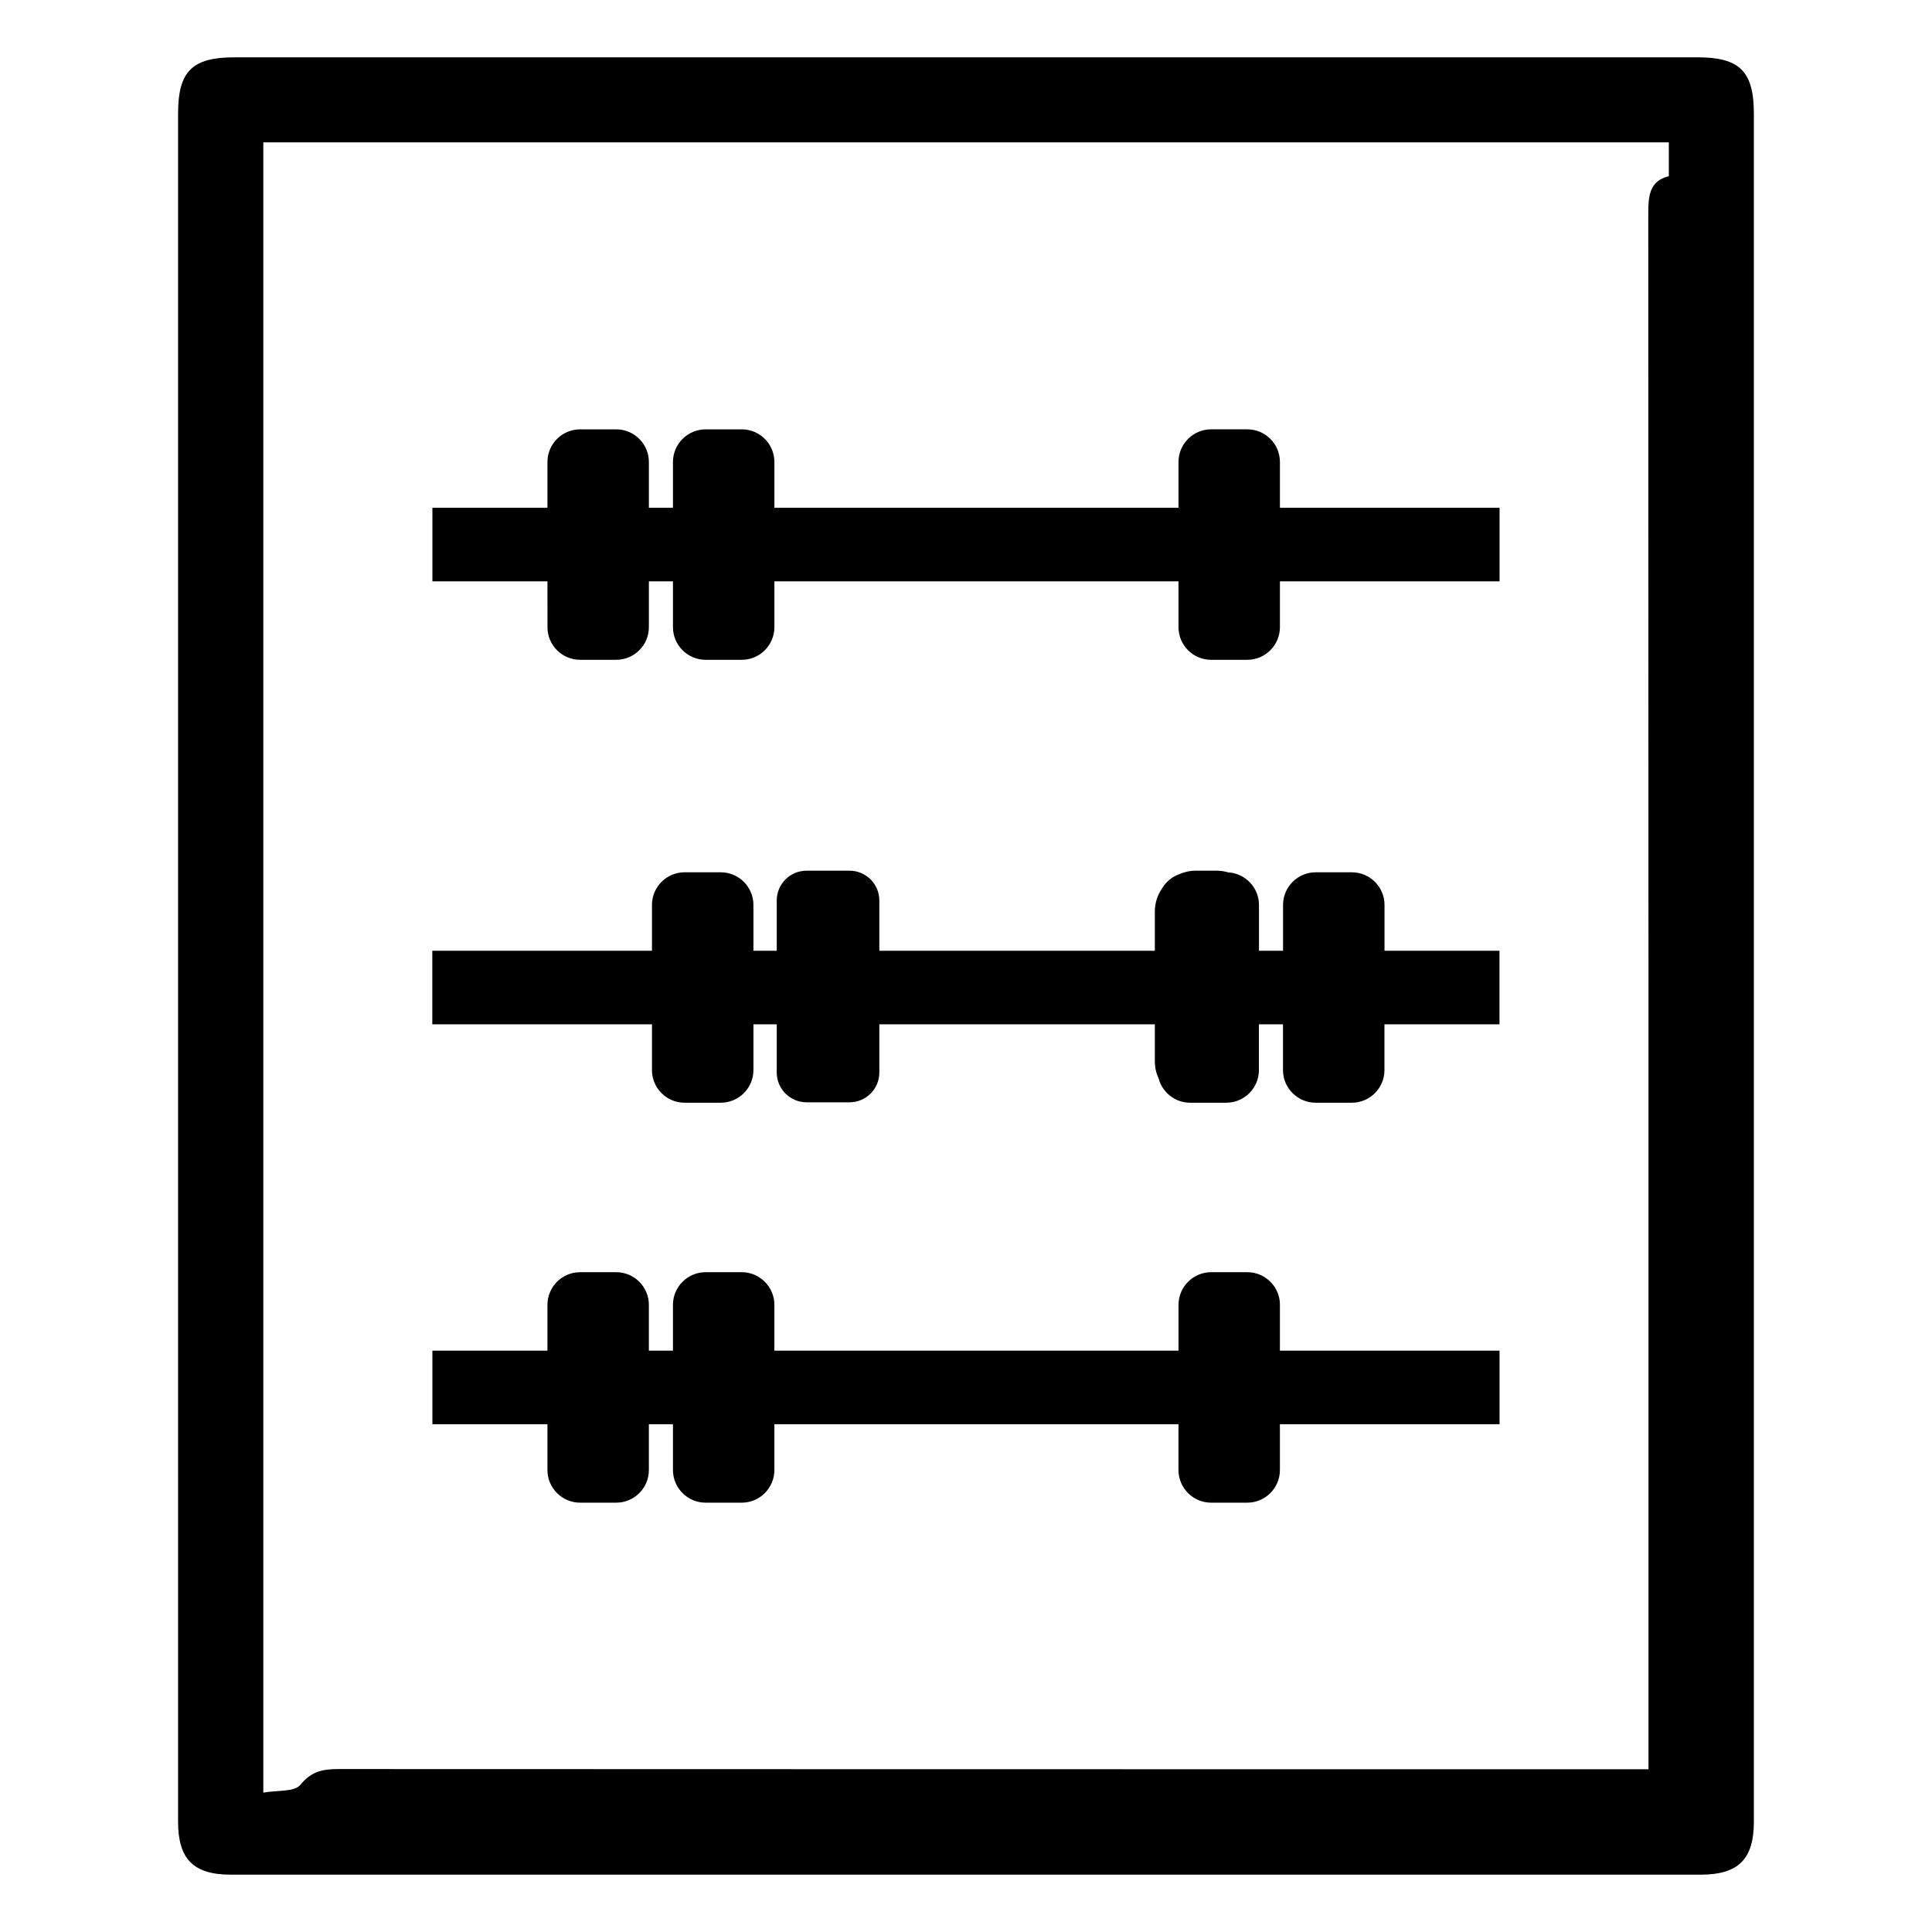
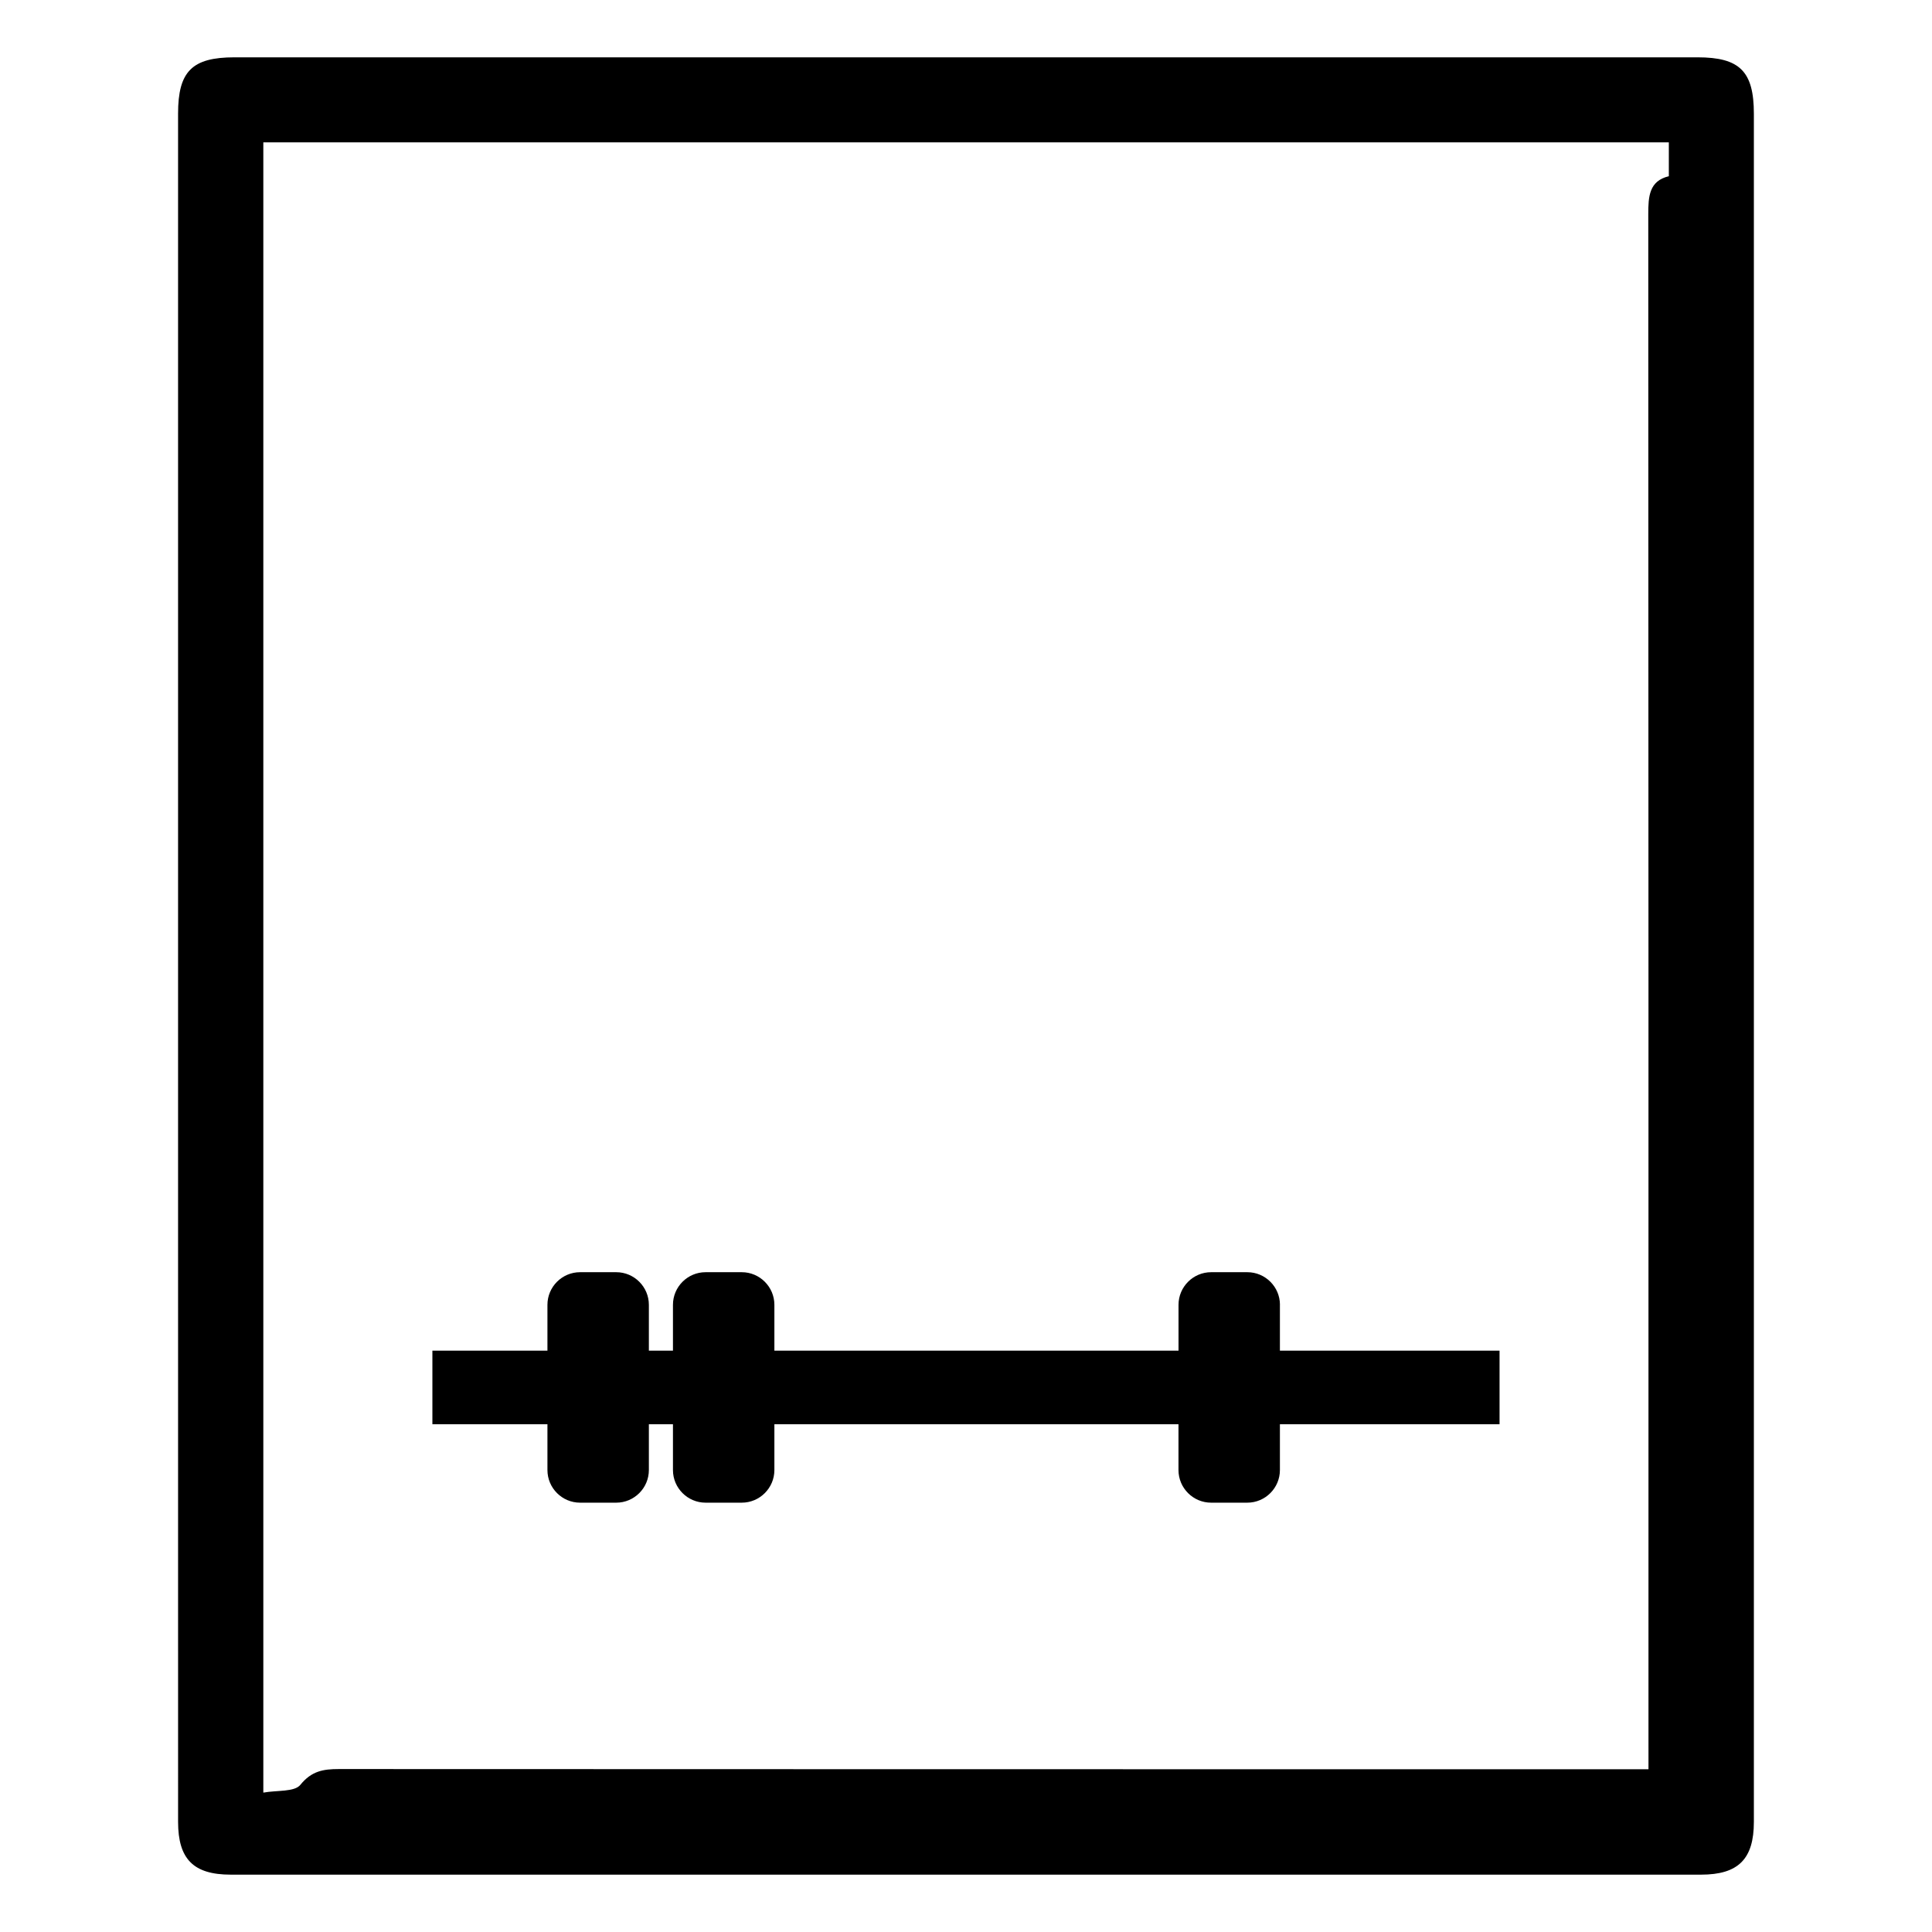
<svg xmlns="http://www.w3.org/2000/svg" fill="#000000" width="800px" height="800px" version="1.1" viewBox="144 144 512 512">
  <g>
    <path d="m191.19 399.98v-225.87c0-11.203 3.715-14.918 14.934-14.918h387.75c11.18 0 14.918 3.738 14.918 14.941v452.69c0 9.848-4.125 13.98-14.004 13.98-129.88 0.008-259.75 0.008-389.63 0-9.879 0-13.965-4.102-13.965-14.004-0.004-75.605-0.004-151.21-0.004-226.82zm22.594-218.26v437.34c3.66-0.66 8.258-0.133 9.816-2.062 2.969-3.676 6.102-4.18 10.188-4.18 113.86 0.055 227.72 0.047 341.58 0.047h5.496v-5.574c0-135.5 0.016-271.01-0.055-406.51 0-4.691 0.219-8.832 5.449-10.078v-8.98h-372.48z" />
    <path d="m483.2 489.79c0-4.762-3.883-8.645-8.645-8.645h-9.59c-4.762 0-8.645 3.883-8.645 8.645v12.148h-107.1v-12.148c0-4.762-3.883-8.645-8.645-8.645h-9.59c-4.762 0-8.645 3.883-8.645 8.645v12.148h-6.383v-12.148c0-4.762-3.883-8.645-8.645-8.645h-9.59c-4.762 0-8.645 3.883-8.645 8.645v12.148h-30.488v19.492h30.488v12.148c0 4.762 3.883 8.645 8.645 8.645h9.59c4.762 0 8.645-3.883 8.645-8.645v-12.148h6.383v12.148c0 4.762 3.883 8.645 8.645 8.645h9.59c4.762 0 8.645-3.883 8.645-8.645v-12.148h107.09v12.148c0 4.762 3.883 8.645 8.645 8.645h9.59c4.762 0 8.645-3.883 8.645-8.645v-12.148h58.207v-19.492h-58.207v-12.148z" />
-     <path d="m289.08 310.21c0 4.762 3.883 8.645 8.645 8.645h9.59c4.762 0 8.645-3.883 8.645-8.645v-12.148h6.383v12.148c0 4.762 3.883 8.645 8.645 8.645h9.59c4.762 0 8.645-3.883 8.645-8.645v-12.148h107.09v12.148c0 4.762 3.883 8.645 8.645 8.645h9.59c4.762 0 8.645-3.883 8.645-8.645v-12.148h58.207v-19.492h-58.207v-12.148c0-4.762-3.883-8.645-8.645-8.645h-9.59c-4.762 0-8.645 3.883-8.645 8.645v12.148l-107.09 0.004v-12.148c0-4.762-3.883-8.645-8.645-8.645h-9.59c-4.762 0-8.645 3.883-8.645 8.645v12.148h-6.383v-12.148c0-4.762-3.883-8.645-8.645-8.645h-9.59c-4.762 0-8.645 3.883-8.645 8.645v12.148h-30.488v19.492h30.488l0.008 12.145z" />
-     <path d="m510.91 395.96v-12.148c0-4.762-3.883-8.645-8.645-8.645h-9.59c-4.769 0-8.652 3.883-8.652 8.645v12.148h-6.383v-12.148c0-4.598-3.613-8.359-8.148-8.621-0.977-0.293-2-0.449-3.07-0.449h-5.543c-1.574 0-3.062 0.348-4.418 0.953-1.906 0.691-3.504 2.039-4.519 3.769-1.195 1.738-1.898 3.84-1.898 6.102v10.391h-73.012v-13.32c0-4.352-3.543-7.894-7.894-7.894h-11.398c-4.352 0-7.894 3.543-7.894 7.894v13.32h-6.18v-12.148c0-4.762-3.883-8.645-8.652-8.645h-9.59c-4.762 0-8.645 3.883-8.645 8.645v12.148h-58.215v19.492h58.215v12.137c0 4.762 3.871 8.645 8.645 8.645h9.59c4.769 0 8.652-3.871 8.652-8.645v-12.137h6.18v12.777c0 4.352 3.543 7.894 7.894 7.894h11.398c4.352 0 7.894-3.543 7.894-7.894v-12.777h73.012v9.848c0 1.629 0.371 3.172 1.016 4.559 1 3.668 4.352 6.375 8.328 6.375h9.59c4.762 0 8.645-3.871 8.645-8.645v-12.137h6.383v12.137c0 4.762 3.883 8.645 8.652 8.645h9.59c4.762 0 8.645-3.871 8.645-8.645v-12.137h30.488v-19.492z" />
  </g>
</svg>